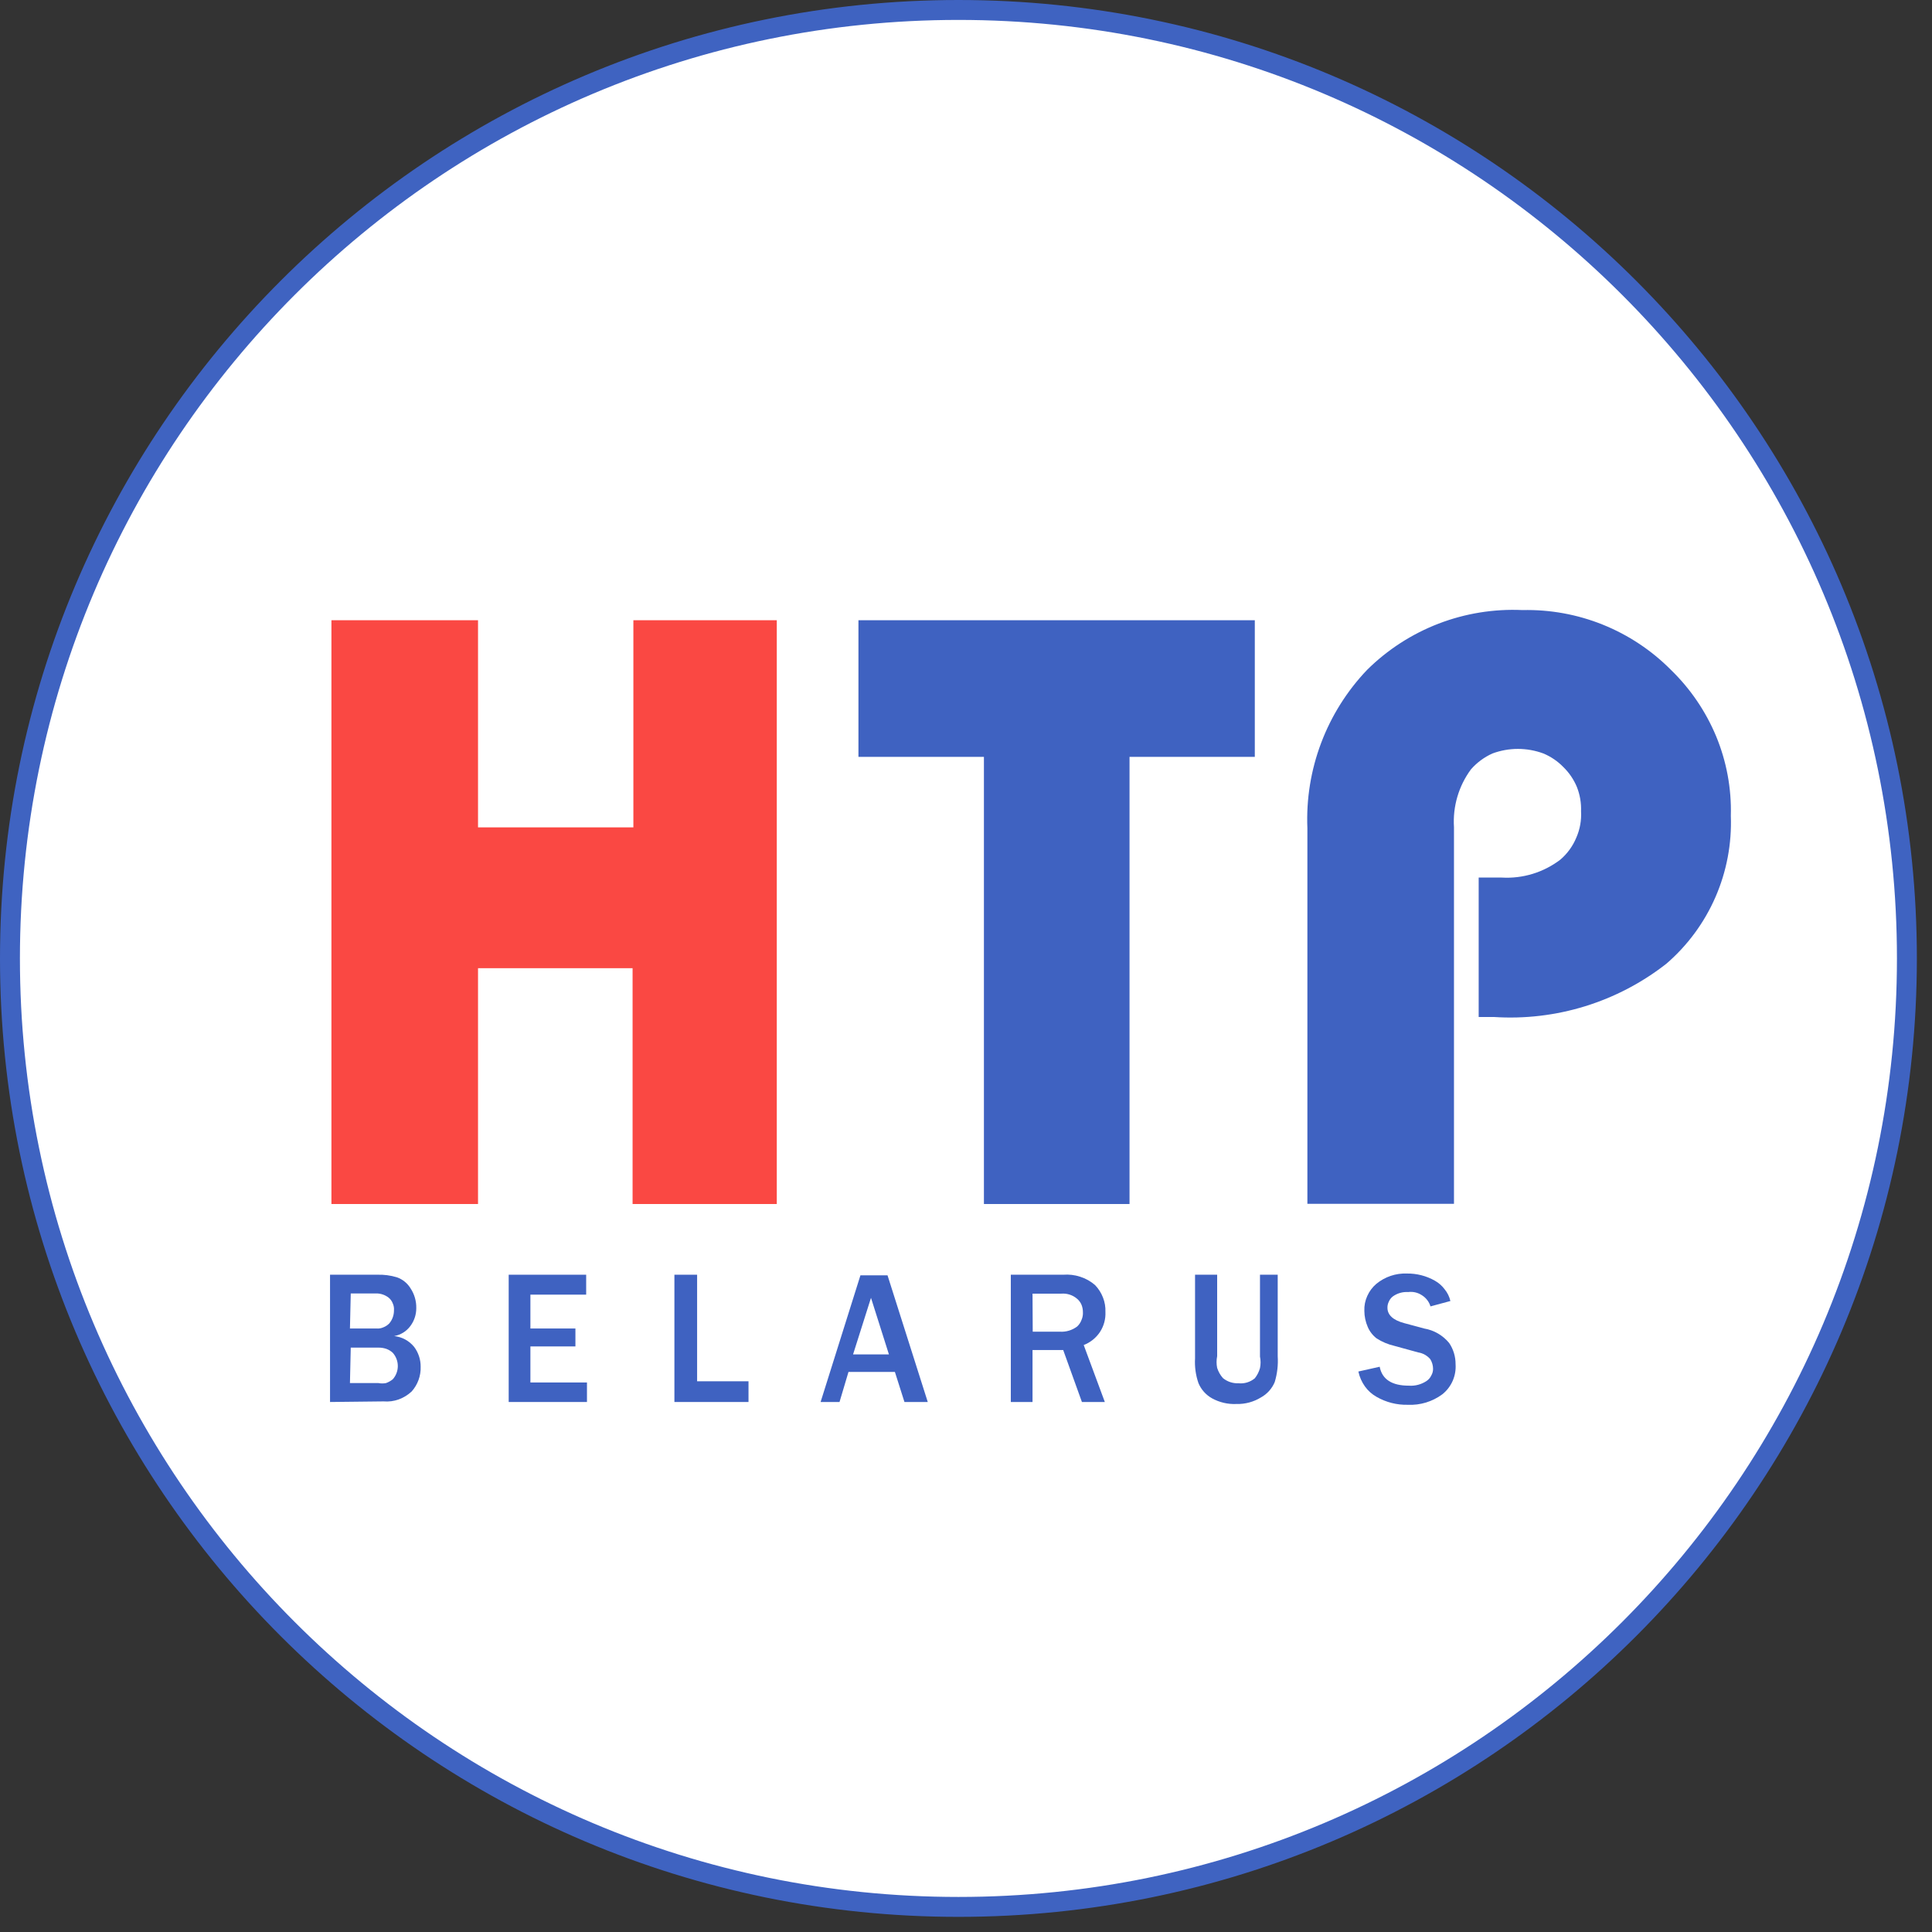
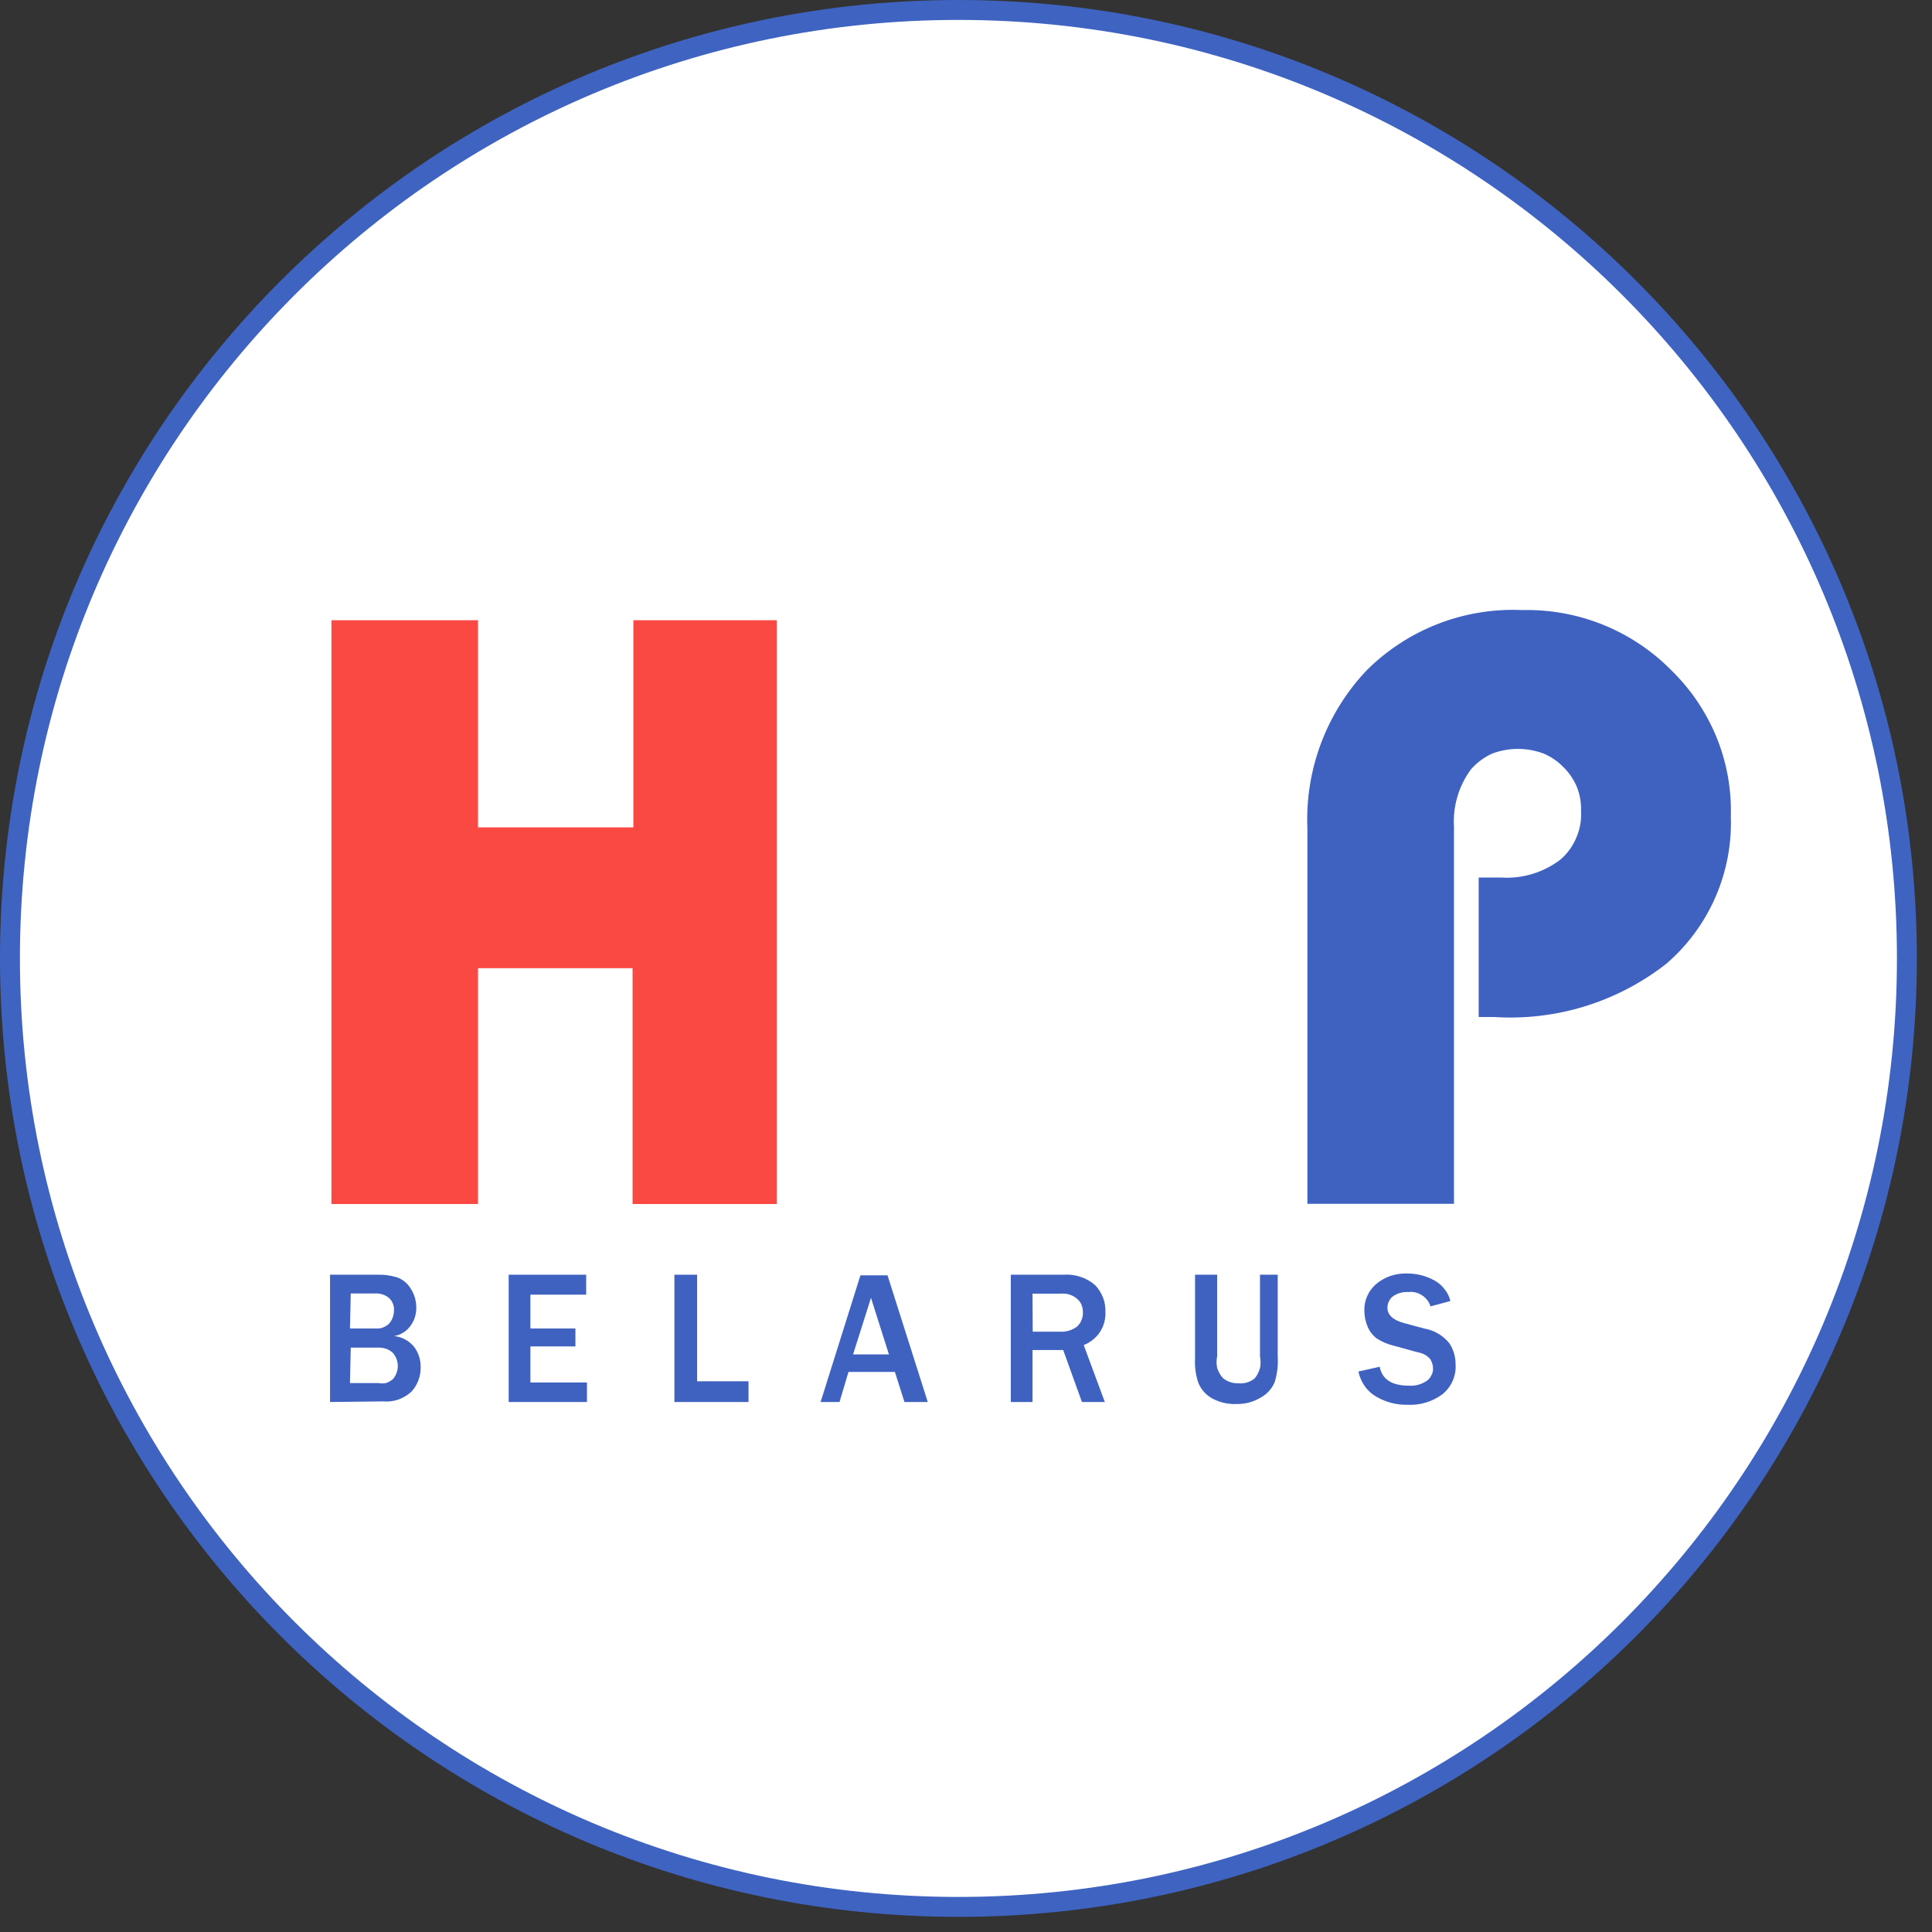
<svg xmlns="http://www.w3.org/2000/svg" width="97" height="97" viewBox="0 0 97 97" fill="none">
  <rect x="0" y="0" width="97" height="97" fill="#333333" stroke="none" />
  <g clip-path="url(#clip0)">
    <path d="M95.74 48.12C95.74 74.42 74.42 95.74 48.12 95.74C21.82 95.74 0.5 74.42 0.5 48.12C0.5 21.82 21.82 0.5 48.12 0.5C74.42 0.5 95.74 21.82 95.74 48.12Z" fill="white" stroke="#3F63C1" />
    <path d="M16.64 60.45V31.14H24V41.54H31.8V31.14H39V60.45H31.76V48.61H24V60.45H16.64Z" fill="#FA4843" />
-     <path d="M56.71 38V60.45H49.4V38H43.1V31.14H63V38H56.71Z" fill="#3F62C1" />
    <path d="M65.64 60.44V41.58C65.58 40.122 65.815 38.666 66.331 37.3C66.846 35.934 67.632 34.686 68.64 33.63C69.662 32.618 70.883 31.829 72.225 31.312C73.568 30.796 75.003 30.564 76.44 30.63C77.82 30.598 79.193 30.847 80.474 31.363C81.755 31.879 82.917 32.65 83.89 33.63C84.865 34.575 85.637 35.708 86.16 36.96C86.685 38.227 86.938 39.59 86.9 40.96C86.952 42.36 86.688 43.754 86.129 45.038C85.57 46.322 84.73 47.464 83.67 48.38C81.209 50.311 78.121 51.265 75 51.06H74.24V44.06H75.4C76.456 44.121 77.499 43.802 78.34 43.16C78.689 42.862 78.963 42.485 79.14 42.06C79.324 41.642 79.406 41.186 79.38 40.73C79.395 40.313 79.324 39.898 79.17 39.51C79.013 39.134 78.782 38.794 78.49 38.51C78.206 38.218 77.866 37.987 77.49 37.83C76.664 37.524 75.756 37.524 74.93 37.83C74.516 38.016 74.148 38.289 73.85 38.63C73.234 39.467 72.933 40.494 73 41.53V60.44H65.64Z" fill="#3F62C1" />
    <path d="M16.57 70.39V64H18.93C19.268 63.988 19.606 64.032 19.93 64.13C20.213 64.23 20.453 64.424 20.61 64.68C20.807 64.975 20.908 65.325 20.9 65.68C20.901 66.005 20.796 66.321 20.6 66.58C20.404 66.844 20.114 67.024 19.79 67.08C20.181 67.121 20.541 67.315 20.79 67.62C21.007 67.907 21.123 68.259 21.12 68.62C21.134 69.076 20.973 69.519 20.67 69.86C20.482 70.036 20.261 70.172 20.02 70.26C19.777 70.348 19.517 70.382 19.26 70.36L16.57 70.39ZM17.57 66.7H18.9C19.02 66.71 19.14 66.69 19.25 66.64C19.359 66.598 19.458 66.533 19.54 66.45C19.697 66.266 19.782 66.032 19.78 65.79C19.79 65.67 19.77 65.549 19.72 65.44C19.677 65.326 19.605 65.226 19.51 65.15C19.33 65.01 19.108 64.936 18.88 64.94H17.61L17.57 66.7ZM17.57 69.44H19C19.125 69.464 19.254 69.464 19.38 69.44C19.503 69.397 19.618 69.332 19.72 69.25C19.883 69.067 19.973 68.83 19.973 68.585C19.973 68.34 19.883 68.103 19.72 67.92C19.625 67.831 19.512 67.763 19.39 67.72C19.267 67.68 19.139 67.659 19.01 67.66H17.61L17.57 69.44Z" fill="#3F62C1" />
    <path d="M29.47 70.39H25.54V64H29.43V65H26.63V66.7H28.89V67.6H26.63V69.41H29.47V70.39Z" fill="#3F62C1" />
    <path d="M37.58 70.39H33.86V64H35V69.35H37.58V70.39Z" fill="#3F62C1" />
    <path d="M46.58 70.39H45.41L44.93 68.88H42.6L42.15 70.39H41.2L43.2 64.03H44.56L46.58 70.39ZM44.63 68L43.73 65.16L42.83 68H44.63Z" fill="#3F62C1" />
    <path d="M55.47 70.39H54.32L53.38 67.78H51.84V70.39H50.75V64H53.38C53.667 63.977 53.956 64.011 54.23 64.1C54.506 64.187 54.761 64.33 54.98 64.52C55.154 64.701 55.29 64.915 55.38 65.15C55.469 65.379 55.51 65.624 55.5 65.87C55.517 66.223 55.422 66.573 55.23 66.87C55.032 67.17 54.746 67.401 54.41 67.53L55.47 70.39ZM51.85 66.86H53.21C53.522 66.881 53.831 66.788 54.08 66.6C54.179 66.509 54.254 66.396 54.3 66.27C54.354 66.147 54.378 66.013 54.37 65.88C54.37 65.753 54.347 65.628 54.3 65.51C54.251 65.394 54.176 65.291 54.08 65.21C53.972 65.116 53.847 65.045 53.711 65.001C53.575 64.956 53.432 64.939 53.29 64.95H51.84L51.85 66.86Z" fill="#3F62C1" />
    <path d="M64.15 64V68.09C64.178 68.529 64.128 68.969 64 69.39C63.863 69.717 63.62 69.989 63.31 70.16C62.941 70.387 62.513 70.502 62.08 70.49C61.655 70.51 61.233 70.413 60.86 70.21C60.55 70.039 60.306 69.767 60.17 69.44C60.033 69.042 59.975 68.621 60 68.2V64H61.11V68.09C61.07 68.285 61.07 68.485 61.11 68.68C61.17 68.868 61.269 69.042 61.4 69.19C61.619 69.37 61.897 69.462 62.18 69.45C62.326 69.465 62.474 69.451 62.615 69.408C62.756 69.365 62.887 69.294 63 69.2C63.12 69.049 63.208 68.876 63.26 68.69C63.3 68.499 63.3 68.301 63.26 68.11V64H64.15Z" fill="#3F62C1" />
    <path d="M68.2 68.86L69.27 68.62C69.39 69.25 69.88 69.57 70.73 69.57C71.049 69.594 71.366 69.509 71.63 69.33C71.73 69.263 71.809 69.169 71.86 69.06C71.919 68.96 71.95 68.846 71.95 68.73C71.95 68.557 71.902 68.388 71.81 68.24C71.654 68.057 71.438 67.937 71.2 67.9L70 67.57C69.688 67.498 69.391 67.372 69.12 67.2C68.922 67.049 68.767 66.85 68.67 66.62C68.559 66.365 68.501 66.089 68.5 65.81C68.49 65.552 68.541 65.295 68.65 65.06C68.753 64.829 68.907 64.624 69.1 64.46C69.532 64.103 70.08 63.918 70.64 63.94C71.131 63.934 71.614 64.058 72.04 64.3C72.232 64.407 72.399 64.554 72.53 64.73C72.672 64.902 72.771 65.104 72.82 65.32L71.82 65.59C71.75 65.358 71.597 65.159 71.39 65.03C71.187 64.895 70.942 64.838 70.7 64.87C70.426 64.852 70.153 64.93 69.93 65.09C69.842 65.158 69.773 65.248 69.73 65.35C69.681 65.446 69.657 65.553 69.66 65.66C69.66 66.02 69.94 66.28 70.5 66.43L71.5 66.7C71.995 66.783 72.442 67.042 72.76 67.43C72.97 67.744 73.082 68.113 73.08 68.49C73.1 68.777 73.05 69.063 72.936 69.326C72.821 69.589 72.644 69.82 72.42 70C71.919 70.373 71.304 70.56 70.68 70.53C70.13 70.543 69.587 70.405 69.11 70.13C68.881 70.001 68.683 69.824 68.53 69.61C68.37 69.386 68.257 69.13 68.2 68.86Z" fill="#3F62C1" />
  </g>
  <defs>
    <clipPath id="clip0">
      <rect width="96.24" height="96.24" fill="white" />
    </clipPath>
  </defs>
</svg>